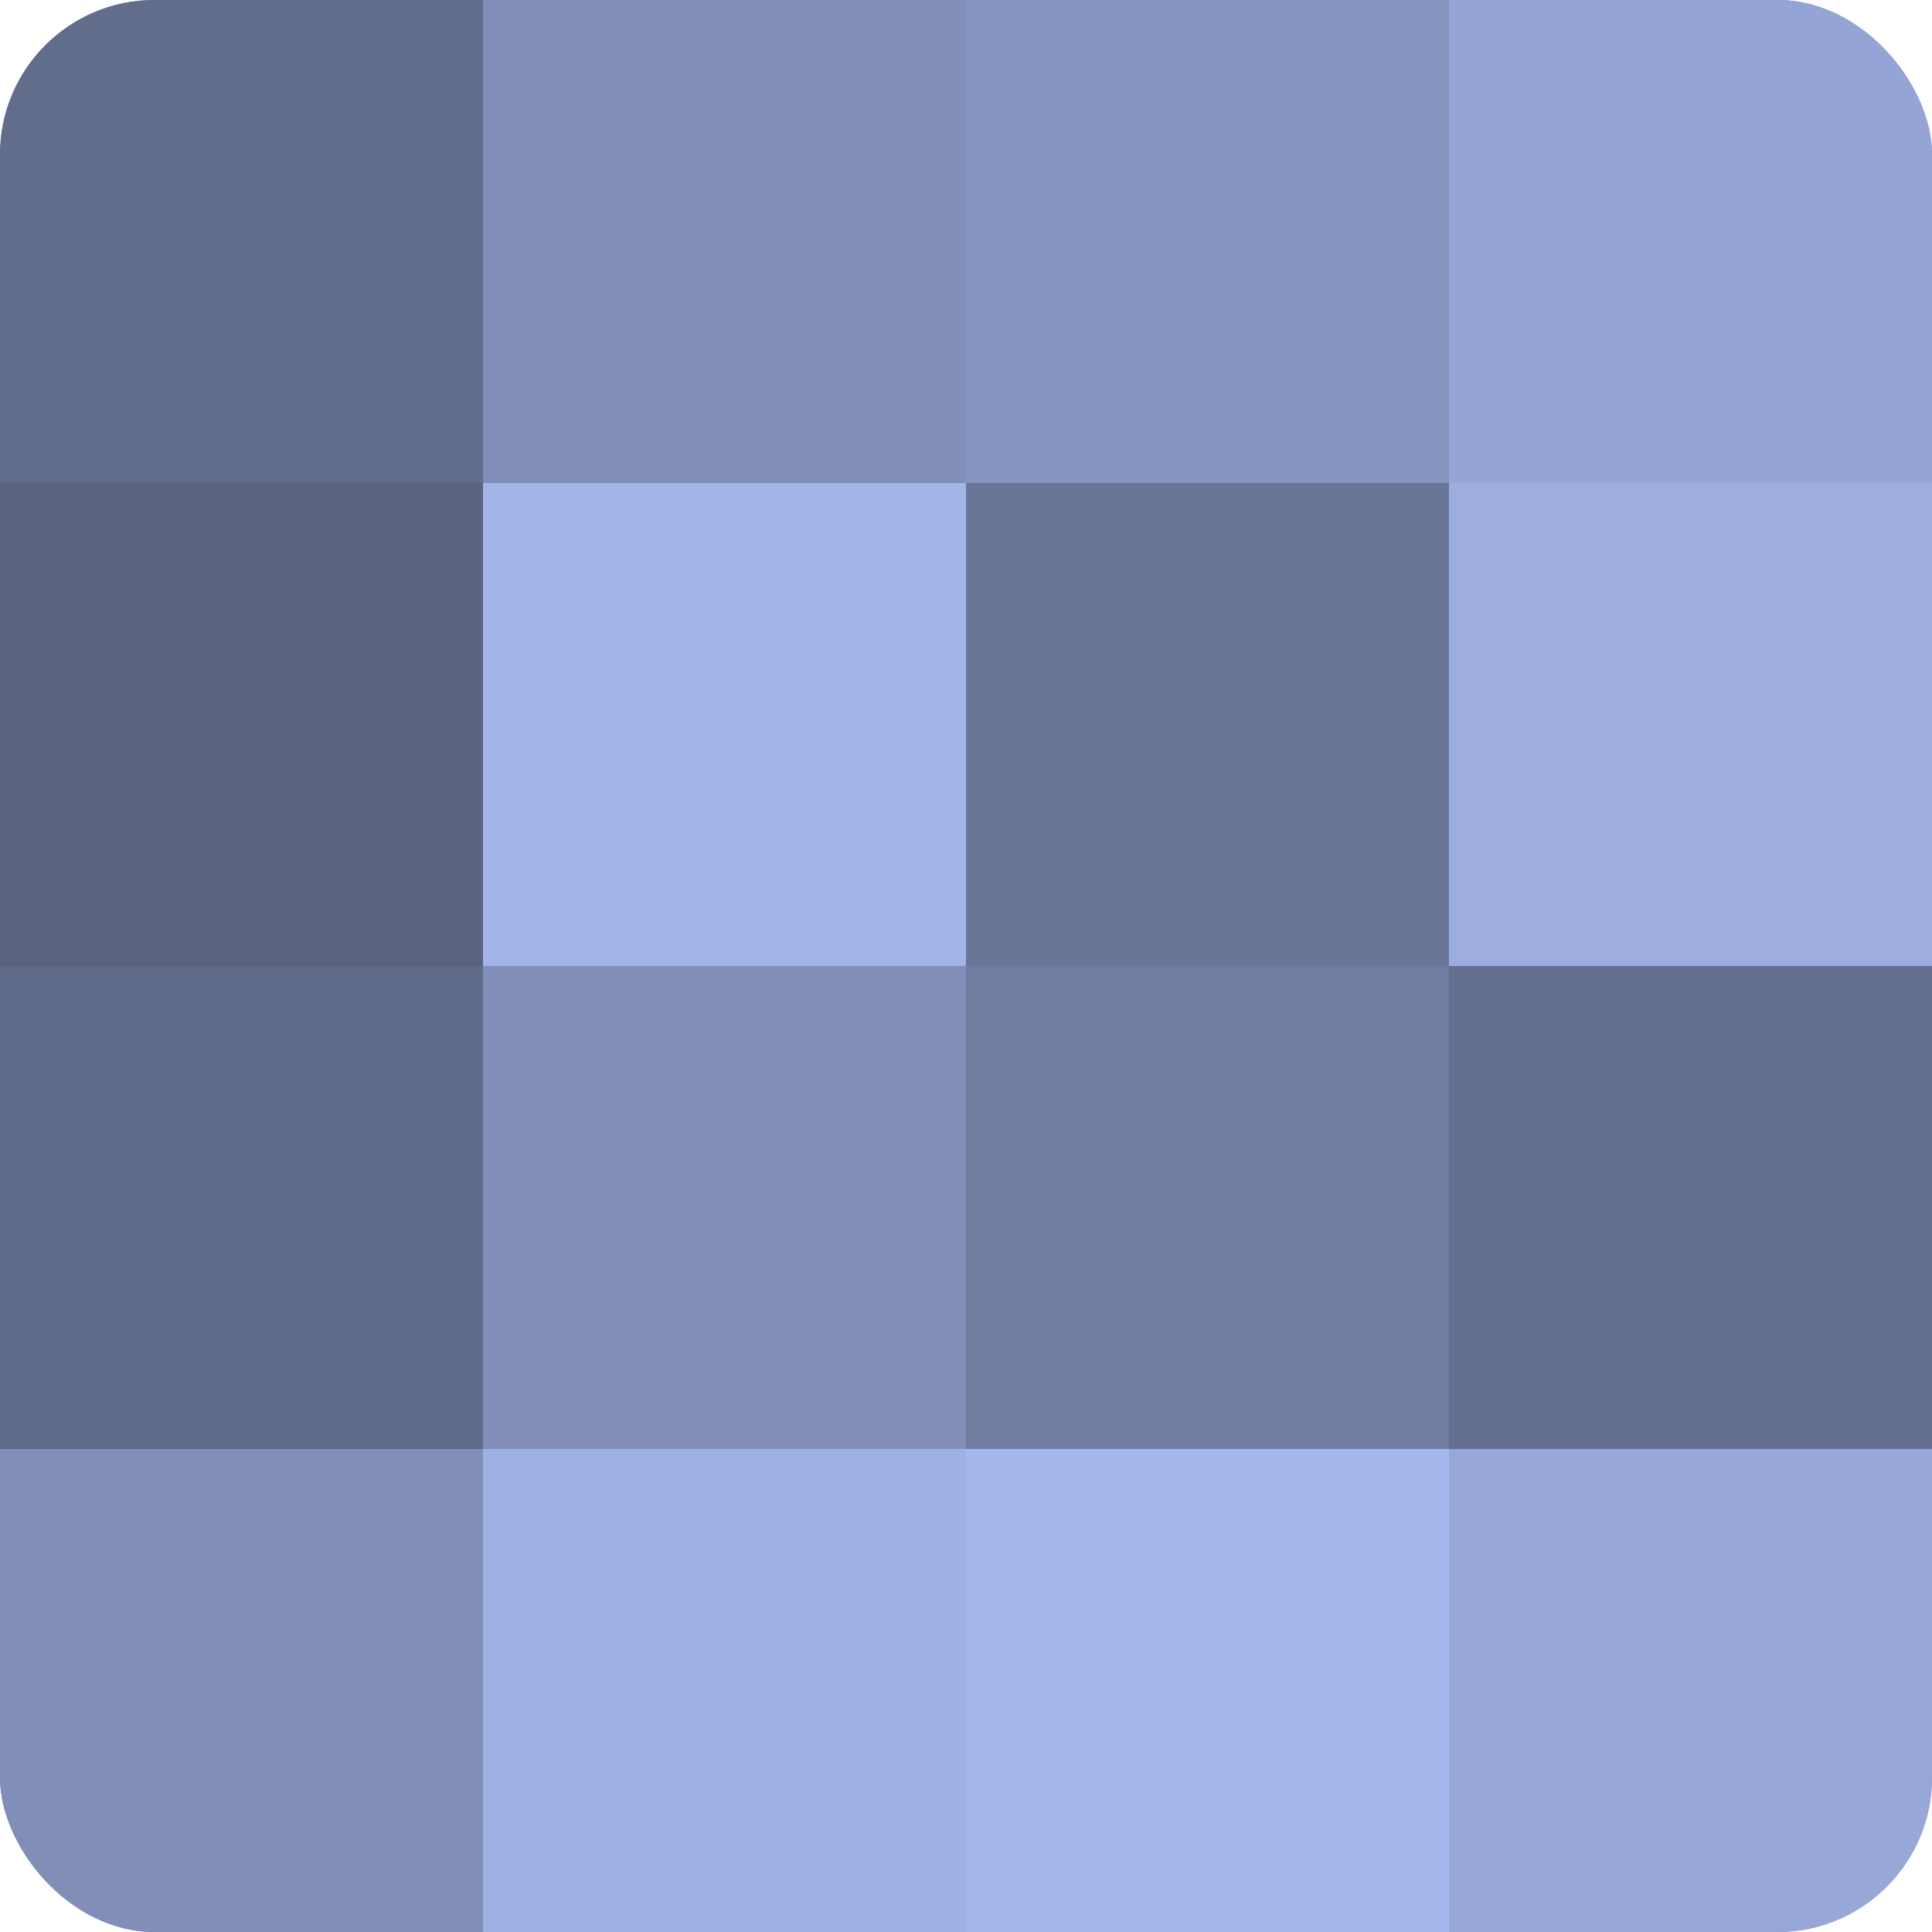
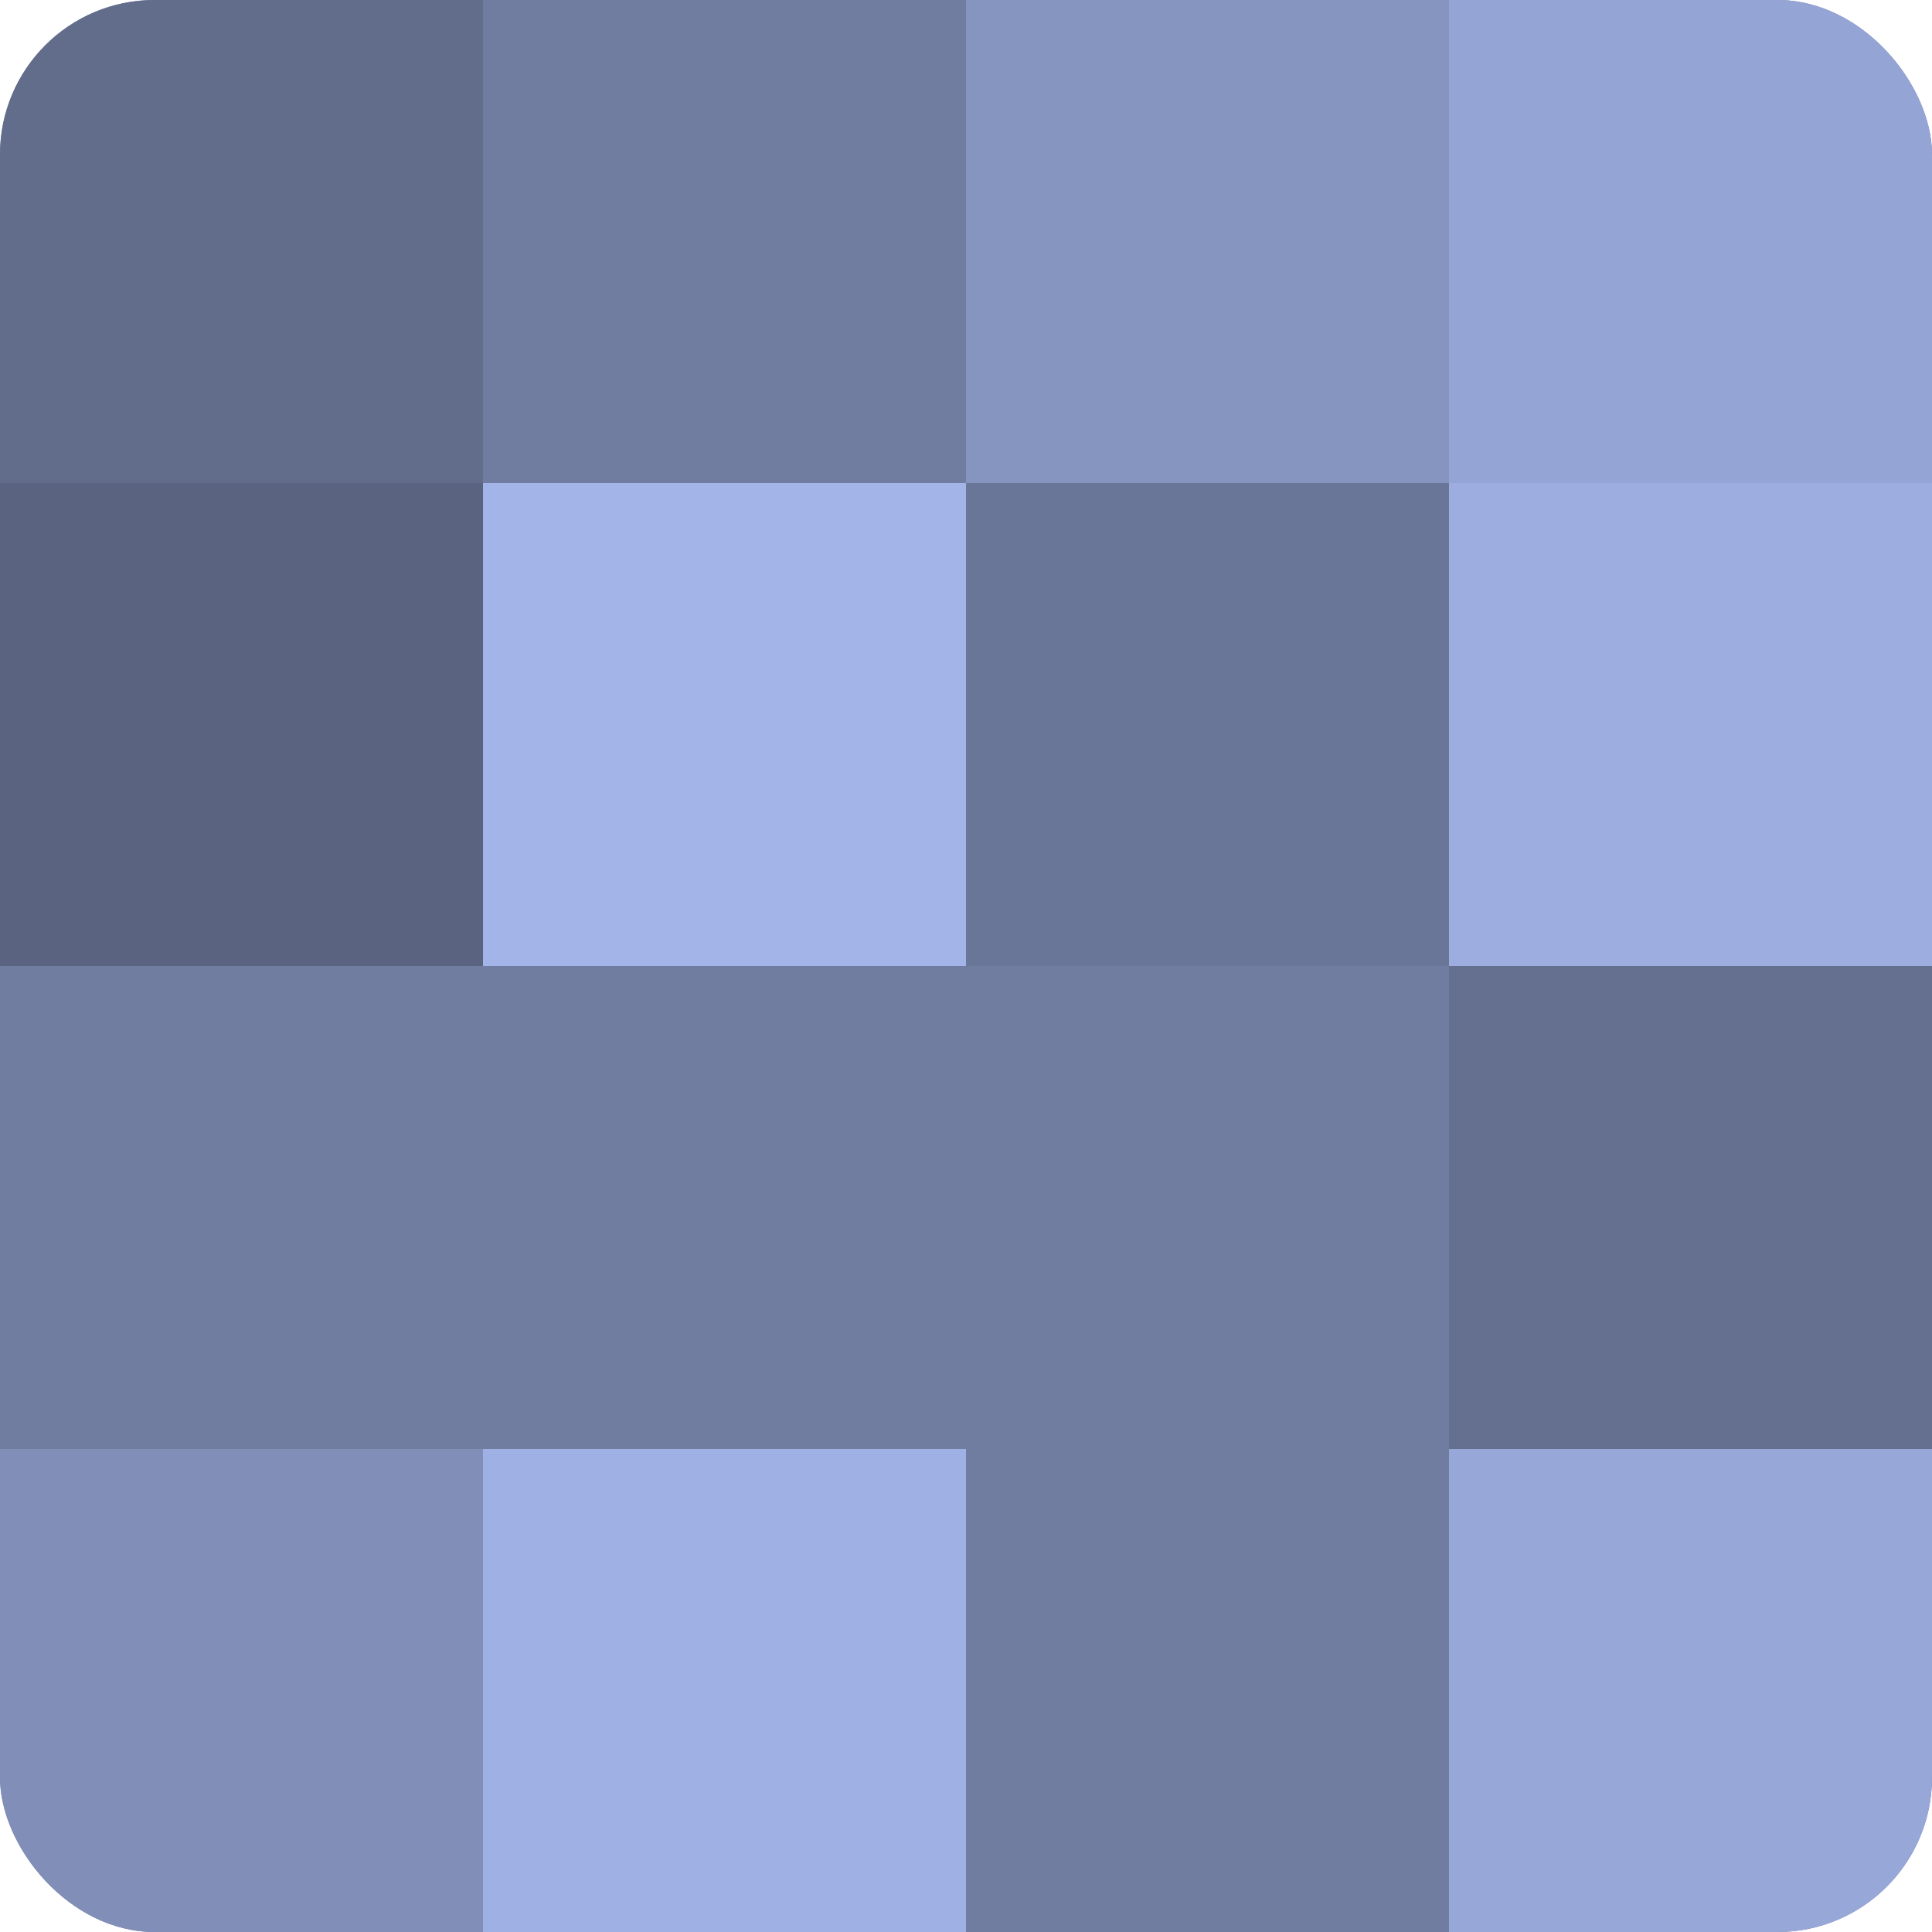
<svg xmlns="http://www.w3.org/2000/svg" width="60" height="60" viewBox="0 0 100 100" preserveAspectRatio="xMidYMid meet">
  <defs>
    <clipPath id="c" width="100" height="100">
      <rect width="100" height="100" rx="8" ry="8" />
    </clipPath>
  </defs>
  <g clip-path="url(#c)">
    <rect width="100" height="100" fill="#707ca0" />
    <rect width="25" height="25" fill="#626d8c" />
    <rect y="25" width="25" height="25" fill="#5a6380" />
-     <rect y="50" width="25" height="25" fill="#5f6988" />
    <rect y="75" width="25" height="25" fill="#818fb8" />
-     <rect x="25" width="25" height="25" fill="#818fb8" />
    <rect x="25" y="25" width="25" height="25" fill="#a2b4e8" />
-     <rect x="25" y="50" width="25" height="25" fill="#818fb8" />
    <rect x="25" y="75" width="25" height="25" fill="#9fb1e4" />
    <rect x="50" width="25" height="25" fill="#8695c0" />
    <rect x="50" y="25" width="25" height="25" fill="#6a7698" />
    <rect x="50" y="50" width="25" height="25" fill="#707ca0" />
-     <rect x="50" y="75" width="25" height="25" fill="#a5b7ec" />
    <rect x="75" width="25" height="25" fill="#94a4d4" />
    <rect x="75" y="25" width="25" height="25" fill="#9dade0" />
    <rect x="75" y="50" width="25" height="25" fill="#657090" />
    <rect x="75" y="75" width="25" height="25" fill="#97a7d8" />
  </g>
</svg>